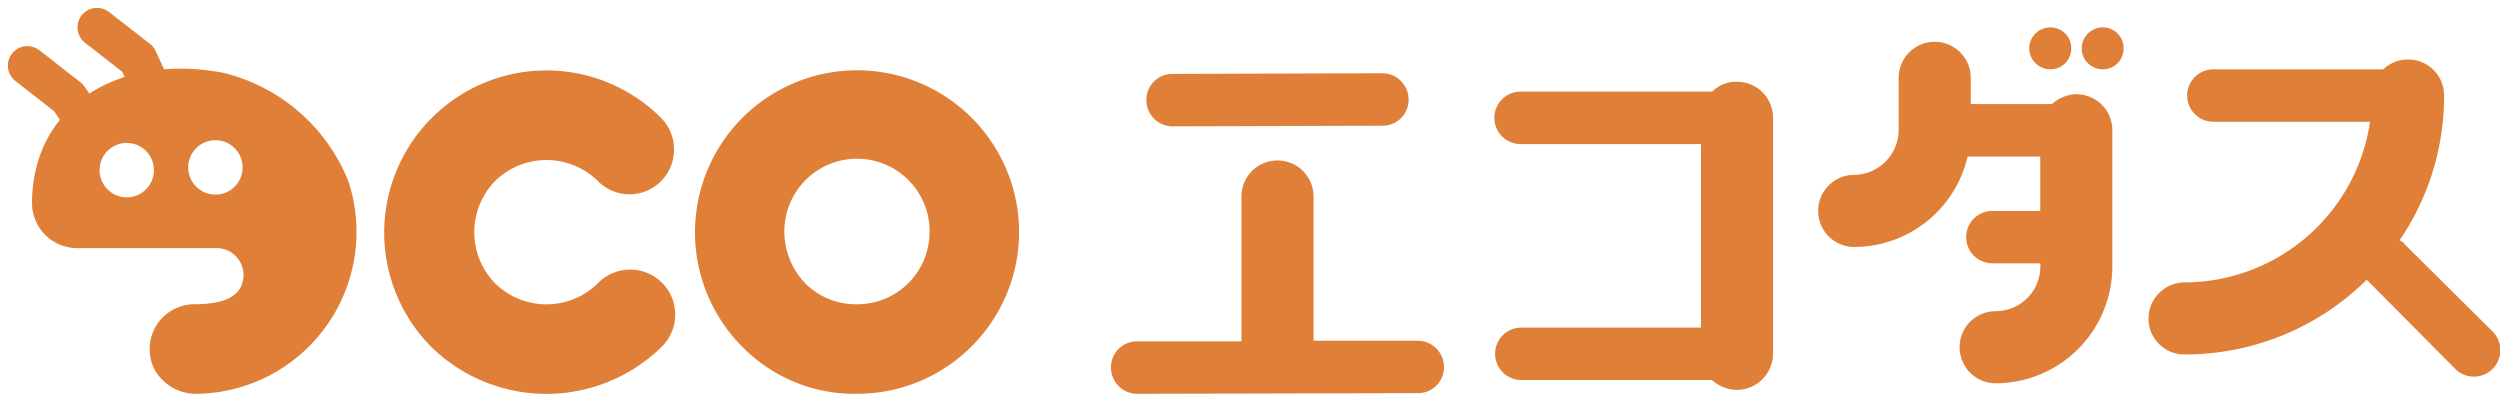
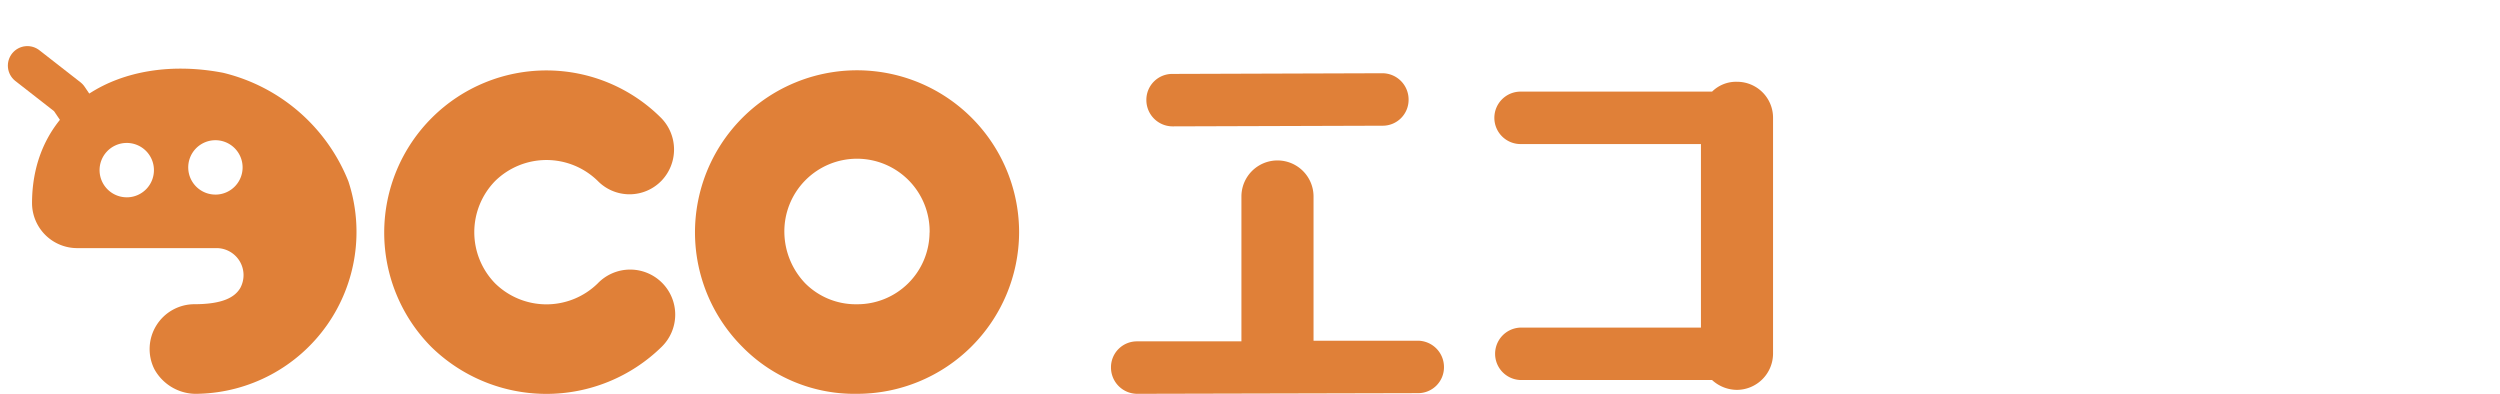
<svg xmlns="http://www.w3.org/2000/svg" width="117.353" height="18.486" viewBox="0 0 117.353 18.486">
  <g id="グループ_7229" data-name="グループ 7229" transform="translate(-907.715 -564.316)">
    <g id="グループ_1828" data-name="グループ 1828" transform="translate(959.866 565.601)">
      <path id="パス_1510" data-name="パス 1510" d="M0,18.717a1.215,1.215,0,0,1,1.231-1.231H6.123v-6.8a1.692,1.692,0,0,1,3.385,0v6.769H14.4a1.235,1.235,0,0,1,1.231,1.231A1.215,1.215,0,0,1,14.4,19.917l-13.17.031A1.234,1.234,0,0,1,0,18.717ZM1.661,6.162A1.215,1.215,0,0,1,2.892,4.932L12.739,4.9A1.234,1.234,0,0,1,13.97,6.132a1.215,1.215,0,0,1-1.231,1.231l-9.847.031A1.234,1.234,0,0,1,1.661,6.162Z" transform="translate(0 -2.747)" fill="#e08038" />
      <path id="パス_1511" data-name="パス 1511" d="M50.684,17.35V8.734H42.253a1.231,1.231,0,1,1,0-2.461h8.954a1.6,1.6,0,0,1,1.17-.462A1.687,1.687,0,0,1,54.069,7.5V18.581a1.707,1.707,0,0,1-1.692,1.692,1.737,1.737,0,0,1-1.17-.462H42.253a1.231,1.231,0,0,1,0-2.462Z" transform="translate(-22.991 -3.257)" fill="#e08038" />
-       <path id="パス_1512" data-name="パス 1512" d="M85.951,11.231v-.154H83.7a1.231,1.231,0,0,1,0-2.462h2.247V6.062H82.536a5.475,5.475,0,0,1-5.323,4.246,1.692,1.692,0,0,1,0-3.385A2.115,2.115,0,0,0,79.3,4.831V2.369a1.692,1.692,0,1,1,3.384,0V3.6h3.816a1.718,1.718,0,0,1,1.138-.462,1.687,1.687,0,0,1,1.692,1.692v6.4a5.489,5.489,0,0,1-5.477,5.477,1.692,1.692,0,0,1,0-3.385A2.1,2.1,0,0,0,85.951,11.231Zm.462-9.262a.992.992,0,0,1-.985-.985A.992.992,0,0,1,86.413,0,.972.972,0,0,1,87.4.985.972.972,0,0,1,86.413,1.969Zm2.461,0A.991.991,0,0,1,87.89.985.991.991,0,0,1,88.874,0a.972.972,0,0,1,.985.985A.972.972,0,0,1,88.874,1.969Z" transform="translate(-42.325)" fill="#e08038" />
-       <path id="パス_1513" data-name="パス 1513" d="M110.8,15.584a1.707,1.707,0,0,1,1.692-1.692A8.818,8.818,0,0,0,121.2,6.353h-7.354a1.231,1.231,0,0,1,0-2.462h7.969a1.737,1.737,0,0,1,1.17-.462,1.687,1.687,0,0,1,1.692,1.693,12.013,12.013,0,0,1-2.092,6.8.476.476,0,0,1,.246.185l4.123,4.092a1.24,1.24,0,1,1-1.754,1.754l-4.093-4.123c-.03,0-.03-.031-.062-.062a12.125,12.125,0,0,1-8.554,3.508A1.687,1.687,0,0,1,110.8,15.584Z" transform="translate(-62.099 -1.922)" fill="#e08038" />
    </g>
    <g id="アートワーク_2" data-name="アートワーク 2" transform="translate(932.277 574.201)">
      <g id="グループ_1829" data-name="グループ 1829" transform="translate(-23.277 -8.6)">
-         <path id="パス_1514" data-name="パス 1514" d="M12.253,6.1,11.064,3.5,9.136,2" transform="translate(-5.868 -2)" stroke="#e08038" stroke-linecap="round" stroke-linejoin="round" stroke-width="1.832" />
        <path id="パス_1515" data-name="パス 1515" d="M4.793,8.7,3.928,7.423,2,5.919" transform="translate(-2 -4.124)" stroke="#e08038" stroke-linecap="round" stroke-linejoin="round" stroke-width="1.832" />
        <path id="パス_1516" data-name="パス 1516" d="M17.33,11.521a8.464,8.464,0,0,0-5.889-5.1C6.632,5.5,2.461,7.927,2.479,12.579a2.12,2.12,0,0,0,2.116,2.074h6.521a1.268,1.268,0,0,1,1.14,1.868c-.256.44-.829.765-2.161.765a2.106,2.106,0,0,0-1.873,3.05A2.233,2.233,0,0,0,10.3,21.49,7.6,7.6,0,0,0,17.33,11.521Zm-10.358.746A1.276,1.276,0,1,1,8.2,10.944,1.275,1.275,0,0,1,6.971,12.268Zm4.163-.128a1.276,1.276,0,1,1,1.227-1.323A1.275,1.275,0,0,1,11.134,12.14Z" transform="translate(-2.26 -4.291)" fill="#e08038" />
        <path id="パス_1517" data-name="パス 1517" d="M43.8,11.6a3.439,3.439,0,0,0,0,4.811,3.439,3.439,0,0,0,4.811,0A2.114,2.114,0,1,1,51.6,19.4a7.727,7.727,0,0,1-10.79,0A7.613,7.613,0,0,1,51.6,8.653a2.116,2.116,0,0,1,0,2.943,2.087,2.087,0,0,1-2.989,0A3.441,3.441,0,0,0,43.8,11.6Z" transform="translate(-21.84 -4.391)" fill="#e08038" />
        <path id="パス_1518" data-name="パス 1518" d="M85.634,14.025a7.606,7.606,0,0,1-7.614,7.567,7.368,7.368,0,0,1-5.372-2.2,7.607,7.607,0,1,1,12.986-5.372Zm-4.2,0a3.41,3.41,0,1,0-6.819,0,3.522,3.522,0,0,0,.981,2.382,3.349,3.349,0,0,0,2.429.981A3.389,3.389,0,0,0,81.43,14.025Z" transform="translate(-39.081 -4.391)" fill="#e08038" />
      </g>
    </g>
  </g>
</svg>